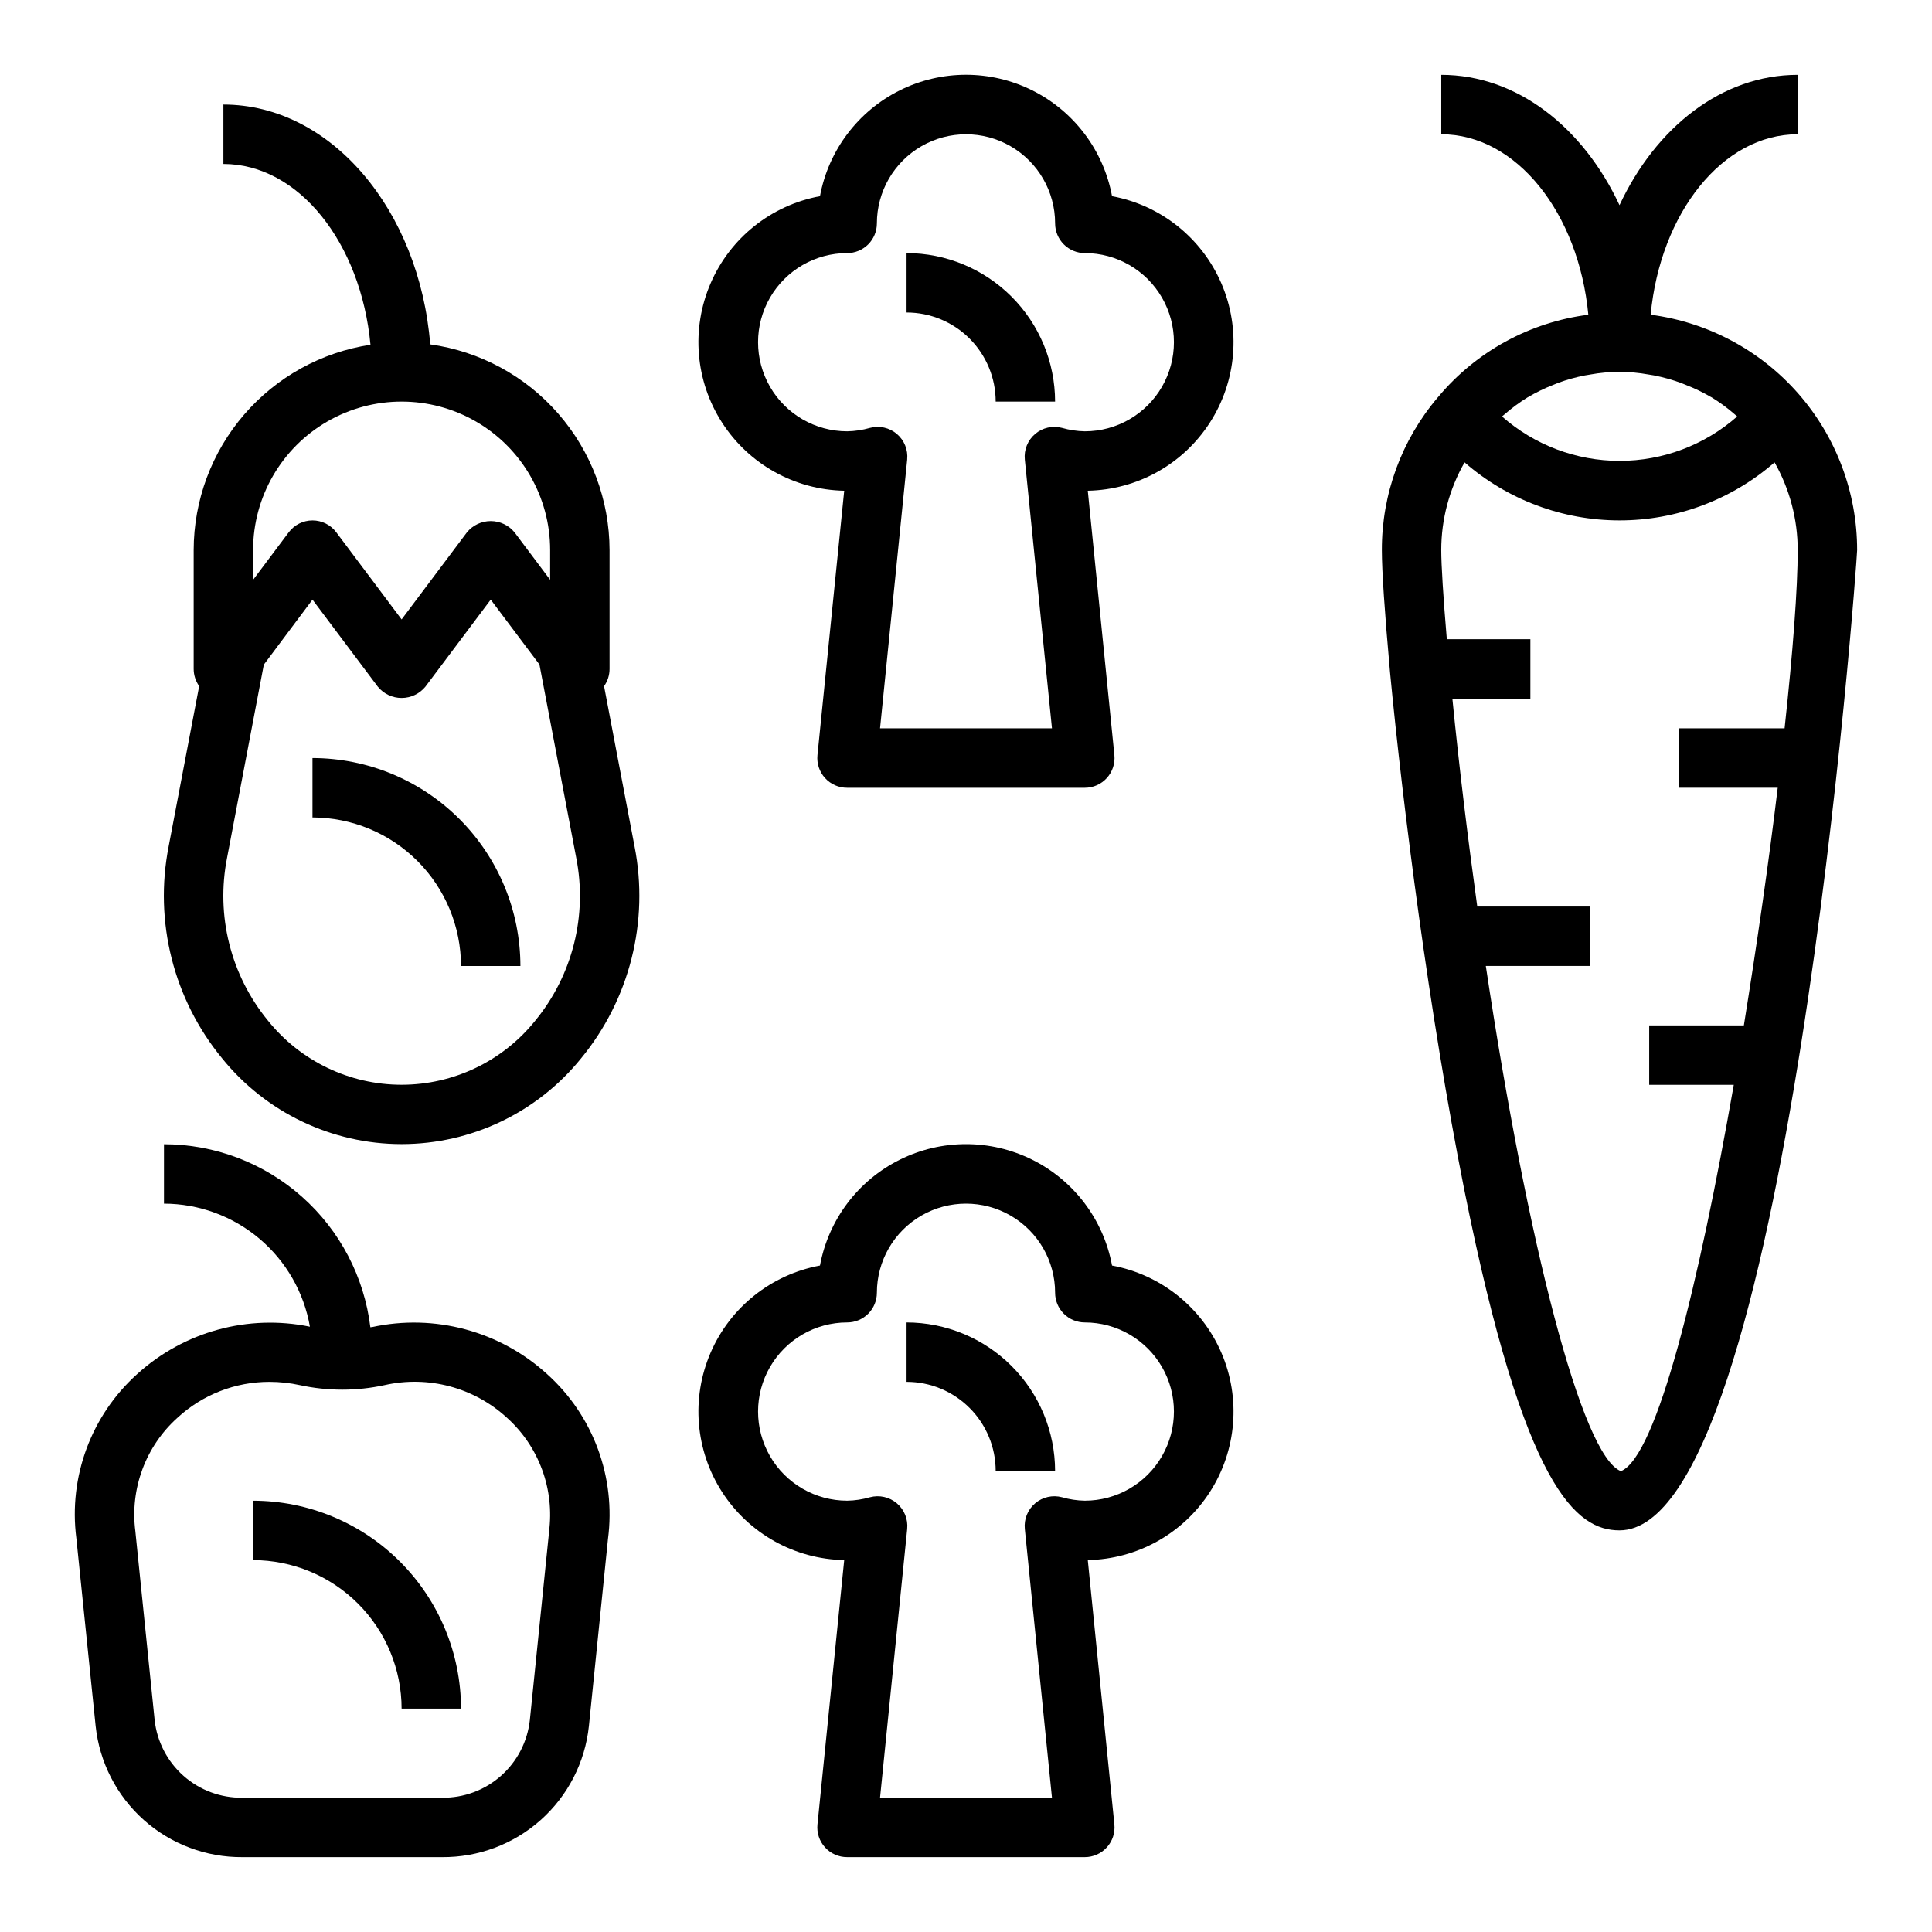
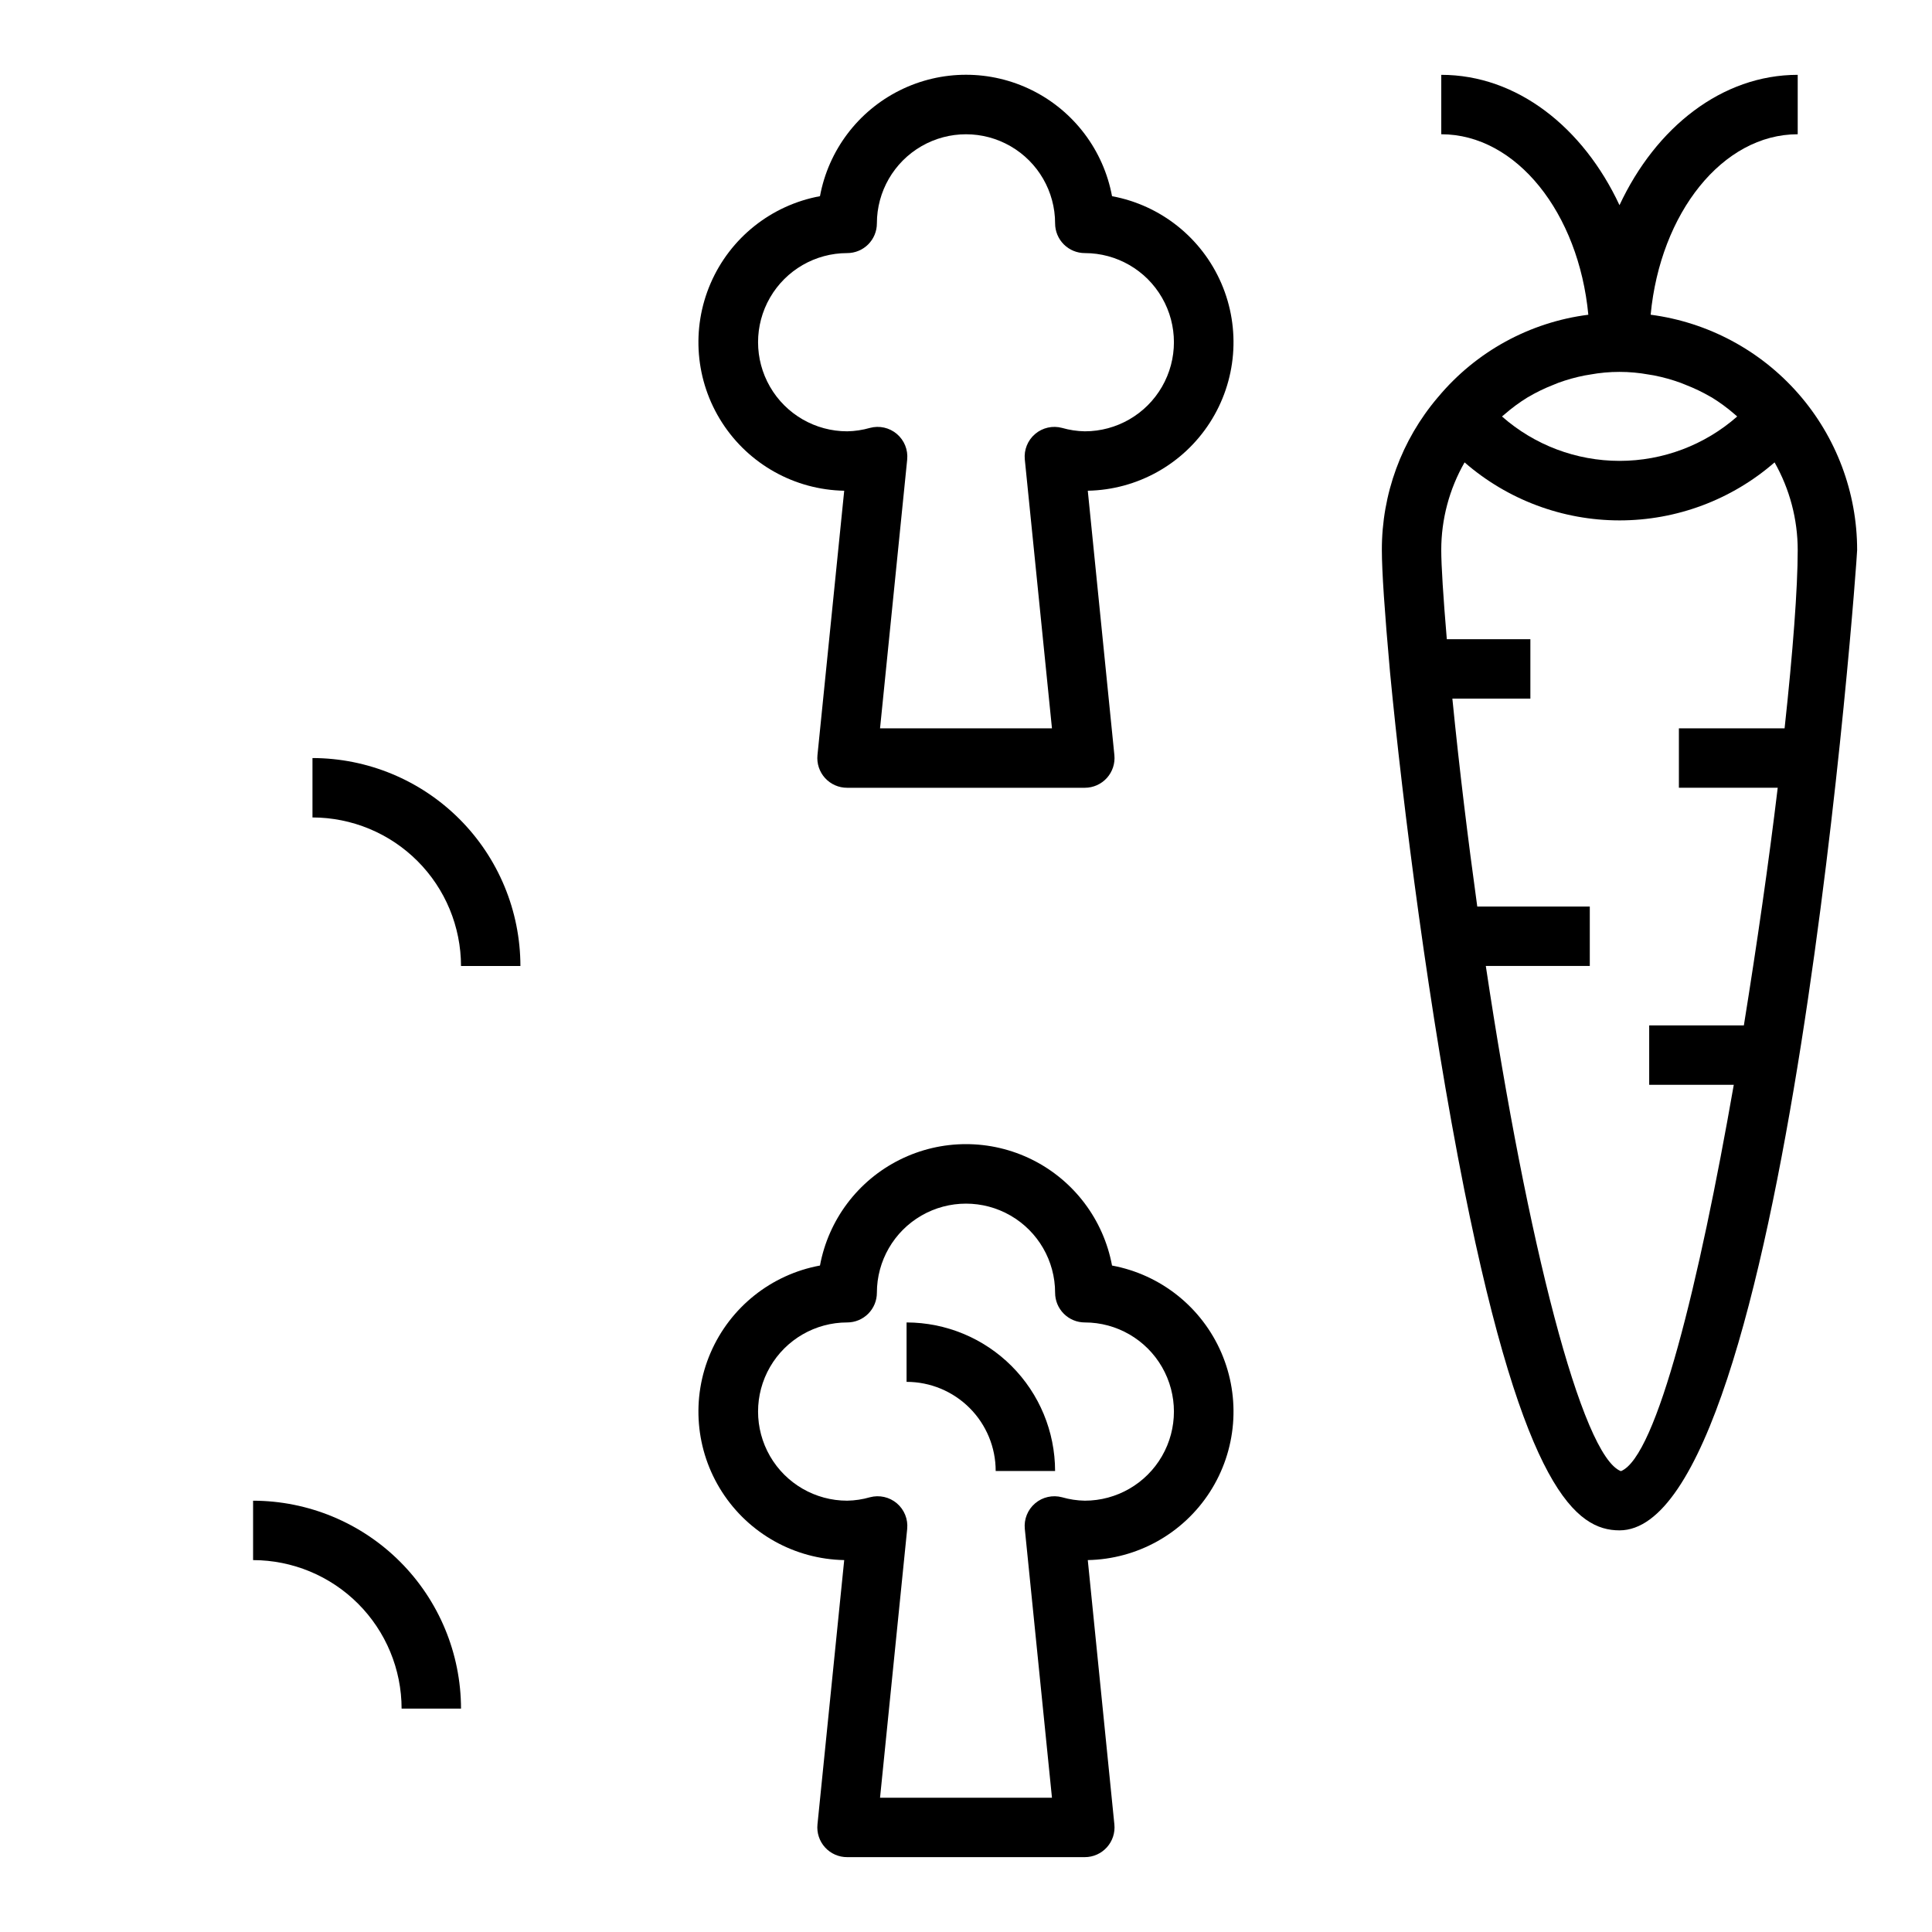
<svg xmlns="http://www.w3.org/2000/svg" fill="#000000" width="800px" height="800px" version="1.1" viewBox="144 144 512 512">
  <g>
    <path d="m226.81 344.89v15.742c10.438 0.016 20.441 4.164 27.82 11.543 7.379 7.379 11.527 17.383 11.543 27.82h15.742c-0.02-14.609-5.832-28.617-16.16-38.945-10.328-10.328-24.336-16.141-38.945-16.16z" />
    <path d="m211.07 541.7v15.742c10.434 0.016 20.438 4.164 27.816 11.543 7.379 7.379 11.531 17.383 11.543 27.82h15.746c-0.02-14.609-5.832-28.617-16.16-38.945-10.332-10.332-24.336-16.141-38.945-16.16z" />
    <path d="m384.25 494.46v15.746c6.266 0 12.27 2.488 16.699 6.918 4.43 4.426 6.918 10.434 6.918 16.699h15.742c-0.012-10.438-4.16-20.441-11.539-27.82-7.379-7.379-17.383-11.527-27.82-11.543z" />
    <path d="m581.44 227.41c2.559-26.949 19.035-47.832 38.973-47.832v-15.746c-20.059 0-37.59 13.895-47.23 34.543-9.645-20.648-27.176-34.543-47.234-34.543v15.746c19.934 0 36.414 20.883 38.973 47.832h0.004c-15.559 1.98-29.785 9.781-39.824 21.828l-0.047 0.055-0.039 0.039c-9.598 11.289-14.852 25.637-14.809 40.453 0 5.512 0.723 16.305 2.156 32.273 3.441 35.879 10.422 90.781 19.68 137.21 15.949 79.562 29.742 90.293 41.141 90.293 44.383 0 62.977-257.18 62.977-259.78 0.004-15.266-5.547-30.012-15.613-41.492-10.07-11.477-23.969-18.898-39.105-20.883zm-38.762 26.434c1.902-1.668 3.941-3.172 6.094-4.504l0.133-0.07c2.148-1.273 4.394-2.367 6.723-3.273 0.434-0.172 0.859-0.363 1.301-0.527l-0.004-0.004c2.309-0.844 4.676-1.504 7.086-1.973 0.473-0.094 0.945-0.156 1.418-0.234v-0.004c5.117-0.934 10.359-0.934 15.477 0 0.473 0.078 0.953 0.141 1.434 0.234v0.004c2.406 0.473 4.777 1.133 7.082 1.973 0.457 0.164 0.906 0.363 1.355 0.543v0.004c2.262 0.875 4.453 1.93 6.551 3.148 0.102 0.062 0.219 0.109 0.324 0.172h-0.004c2.129 1.312 4.144 2.793 6.031 4.434 0.234 0.195 0.473 0.395 0.699 0.605-8.613 7.582-19.691 11.766-31.168 11.766-11.477 0-22.559-4.184-31.168-11.766zm74.258 83.176h-28.012v15.742h26.191c-2.363 19.68-5.512 41.492-8.973 62.977h-25.09v15.742h22.418c-9.117 52.176-20.395 98.598-29.914 102.39-10.34-3.988-24.777-60.477-35.801-133.88h27.555v-15.746h-29.82c-2.449-17.734-4.723-36.211-6.598-55.105h20.672v-15.742h-22.145c-0.953-11.281-1.473-19.578-1.473-23.617-0.004-8.152 2.129-16.168 6.18-23.246 11.391 9.914 25.98 15.375 41.078 15.375 15.098 0 29.688-5.461 41.074-15.375 4.019 7.09 6.133 15.098 6.133 23.246 0 10.164-1.281 27.02-3.477 47.234z" />
-     <path d="m304.08 325.84c0.949-1.332 1.457-2.93 1.457-4.566v-31.488c-0.023-13.289-4.848-26.121-13.578-36.137-8.73-10.02-20.785-16.547-33.945-18.383-2.859-35.652-26.34-63.559-54.812-63.559v15.742c19.957 0 36.457 20.926 38.98 47.918-13.023 1.973-24.914 8.547-33.508 18.527-8.598 9.984-13.332 22.719-13.348 35.891v31.488c0.004 1.633 0.512 3.223 1.457 4.551l-8.094 42.508h0.004c-3.906 19.891 1.293 40.484 14.168 56.137 11.609 14.371 29.094 22.727 47.566 22.727 18.477 0 35.961-8.355 47.566-22.727 12.875-15.652 18.074-36.242 14.172-56.129zm-93.008-36.055c0-14.062 7.5-27.055 19.68-34.086s27.184-7.031 39.359 0c12.18 7.031 19.68 20.023 19.68 34.086v7.871l-9.445-12.594c-1.551-1.883-3.859-2.973-6.297-2.973s-4.75 1.09-6.297 2.973l-17.32 23.09-17.316-23.09c-1.488-1.98-3.82-3.148-6.301-3.148-2.477 0-4.809 1.168-6.297 3.148l-9.445 12.598zm74.785 124.68v0.004c-8.617 10.746-21.648 17-35.426 17-13.773 0-26.805-6.254-35.422-17-9.883-12.043-13.855-27.875-10.832-43.156l9.738-51.168 12.898-17.238 17.32 23.086c1.547 1.883 3.859 2.977 6.297 2.977s4.75-1.094 6.297-2.977l17.32-23.086 12.91 17.199 9.738 51.168c3.031 15.293-0.945 31.145-10.84 43.195z" />
-     <path d="m242.56 495.7c-0.133 0-0.277 0-0.41 0.047-1.621-13.371-8.078-25.684-18.156-34.621-10.074-8.938-23.07-13.879-36.539-13.895v15.746c9.254 0.023 18.199 3.305 25.273 9.27 7.07 5.965 11.816 14.227 13.402 23.344-16.379-3.371-33.387 1.289-45.762 12.539-12.199 10.969-18.23 27.23-16.137 43.5l5.117 49.816c1.02 9.582 5.566 18.445 12.758 24.863 7.191 6.418 16.516 9.93 26.152 9.852h52.855c9.645 0.086 18.977-3.422 26.176-9.84 7.203-6.418 11.754-15.285 12.773-24.875l5.055-49.594c2.148-16.332-3.879-32.672-16.121-43.691-12.543-11.438-29.855-16.082-46.438-12.461zm46.941 54.316-5.086 49.812c-0.625 5.719-3.359 10.996-7.668 14.801-4.309 3.809-9.883 5.871-15.633 5.785h-52.855c-5.742 0.082-11.309-1.984-15.613-5.785-4.301-3.805-7.035-9.074-7.664-14.785l-5.109-50.012 0.004 0.004c-1.473-11.25 2.691-22.504 11.129-30.09 6.648-6.144 15.375-9.551 24.426-9.539 2.711 0.004 5.41 0.297 8.055 0.875 7.383 1.598 15.02 1.598 22.402 0 11.594-2.633 23.738 0.605 32.48 8.656 8.48 7.644 12.637 18.98 11.109 30.293z" />
    <path d="m438.7 479.38c-2.258-12.145-10.086-22.531-21.141-28.039-11.059-5.512-24.062-5.512-35.117 0-11.059 5.508-18.887 15.895-21.141 28.039-12.906 2.383-23.773 11.043-28.98 23.09-5.207 12.047-4.07 25.895 3.039 36.93 7.106 11.031 19.242 17.801 32.363 18.039l-7.086 70.062c-0.223 2.219 0.508 4.43 2.008 6.082 1.504 1.652 3.633 2.59 5.867 2.578h62.977c2.223 0 4.344-0.941 5.836-2.594 1.492-1.648 2.219-3.852 1.996-6.066l-7.047-70.062c13.113-0.246 25.246-7.012 32.348-18.035 7.102-11.027 8.246-24.871 3.051-36.914-5.199-12.043-16.055-20.703-28.949-23.102zm-7.211 62.316c-2.043-0.035-4.07-0.34-6.031-0.906-2.5-0.668-5.168-0.07-7.137 1.605-1.973 1.676-2.996 4.215-2.734 6.785l7.195 71.234h-45.562l7.195-71.234h-0.004c0.262-2.57-0.762-5.109-2.731-6.785-1.973-1.676-4.641-2.273-7.141-1.605-1.961 0.566-3.988 0.871-6.027 0.906-8.438 0-16.234-4.5-20.453-11.809-4.219-7.309-4.219-16.309 0-23.617 4.219-7.305 12.016-11.809 20.453-11.809 2.086 0 4.09-0.828 5.566-2.305s2.305-3.477 2.305-5.566c0-8.438 4.5-16.234 11.809-20.453 7.305-4.215 16.309-4.215 23.613 0 7.309 4.219 11.809 12.016 11.809 20.453 0 2.09 0.832 4.09 2.309 5.566s3.477 2.305 5.566 2.305c8.434 0 16.23 4.504 20.449 11.809 4.219 7.309 4.219 16.309 0 23.617-4.219 7.309-12.016 11.809-20.449 11.809z" />
-     <path d="m384.25 211.07v15.742c6.266 0 12.27 2.488 16.699 6.918 4.43 4.43 6.918 10.438 6.918 16.699h15.742c-0.012-10.434-4.16-20.438-11.539-27.816-7.379-7.379-17.383-11.531-27.82-11.543z" />
    <path d="m438.7 195.99c-2.258-12.148-10.086-22.531-21.141-28.043-11.059-5.512-24.062-5.512-35.117 0-11.059 5.512-18.887 15.895-21.141 28.043-12.906 2.383-23.773 11.043-28.98 23.086-5.207 12.047-4.07 25.898 3.039 36.93 7.106 11.035 19.242 17.801 32.363 18.043l-7.086 70.062v-0.004c-0.223 2.223 0.508 4.434 2.008 6.086 1.504 1.648 3.633 2.586 5.867 2.574h62.977c2.223 0 4.344-0.941 5.836-2.59 1.492-1.652 2.219-3.856 1.996-6.07l-7.047-70.059c13.113-0.246 25.246-7.012 32.348-18.039 7.102-11.027 8.246-24.867 3.051-36.91-5.199-12.043-16.055-20.707-28.949-23.102zm-7.211 62.312c-2.043-0.035-4.07-0.34-6.031-0.902-2.5-0.672-5.168-0.07-7.137 1.605-1.973 1.676-2.996 4.211-2.734 6.785l7.195 71.234h-45.562l7.195-71.234h-0.004c0.262-2.574-0.762-5.109-2.731-6.785-1.973-1.676-4.641-2.277-7.141-1.605-1.961 0.562-3.988 0.867-6.027 0.902-8.438 0-16.234-4.5-20.453-11.809-4.219-7.305-4.219-16.309 0-23.613 4.219-7.309 12.016-11.809 20.453-11.809 2.086 0 4.09-0.828 5.566-2.305s2.305-3.481 2.305-5.566c0-8.438 4.5-16.234 11.809-20.453 7.305-4.219 16.309-4.219 23.613 0 7.309 4.219 11.809 12.016 11.809 20.453 0 2.086 0.832 4.09 2.309 5.566s3.477 2.305 5.566 2.305c8.434 0 16.23 4.5 20.449 11.809 4.219 7.305 4.219 16.309 0 23.613-4.219 7.309-12.016 11.809-20.449 11.809z" />
  </g>
</svg>